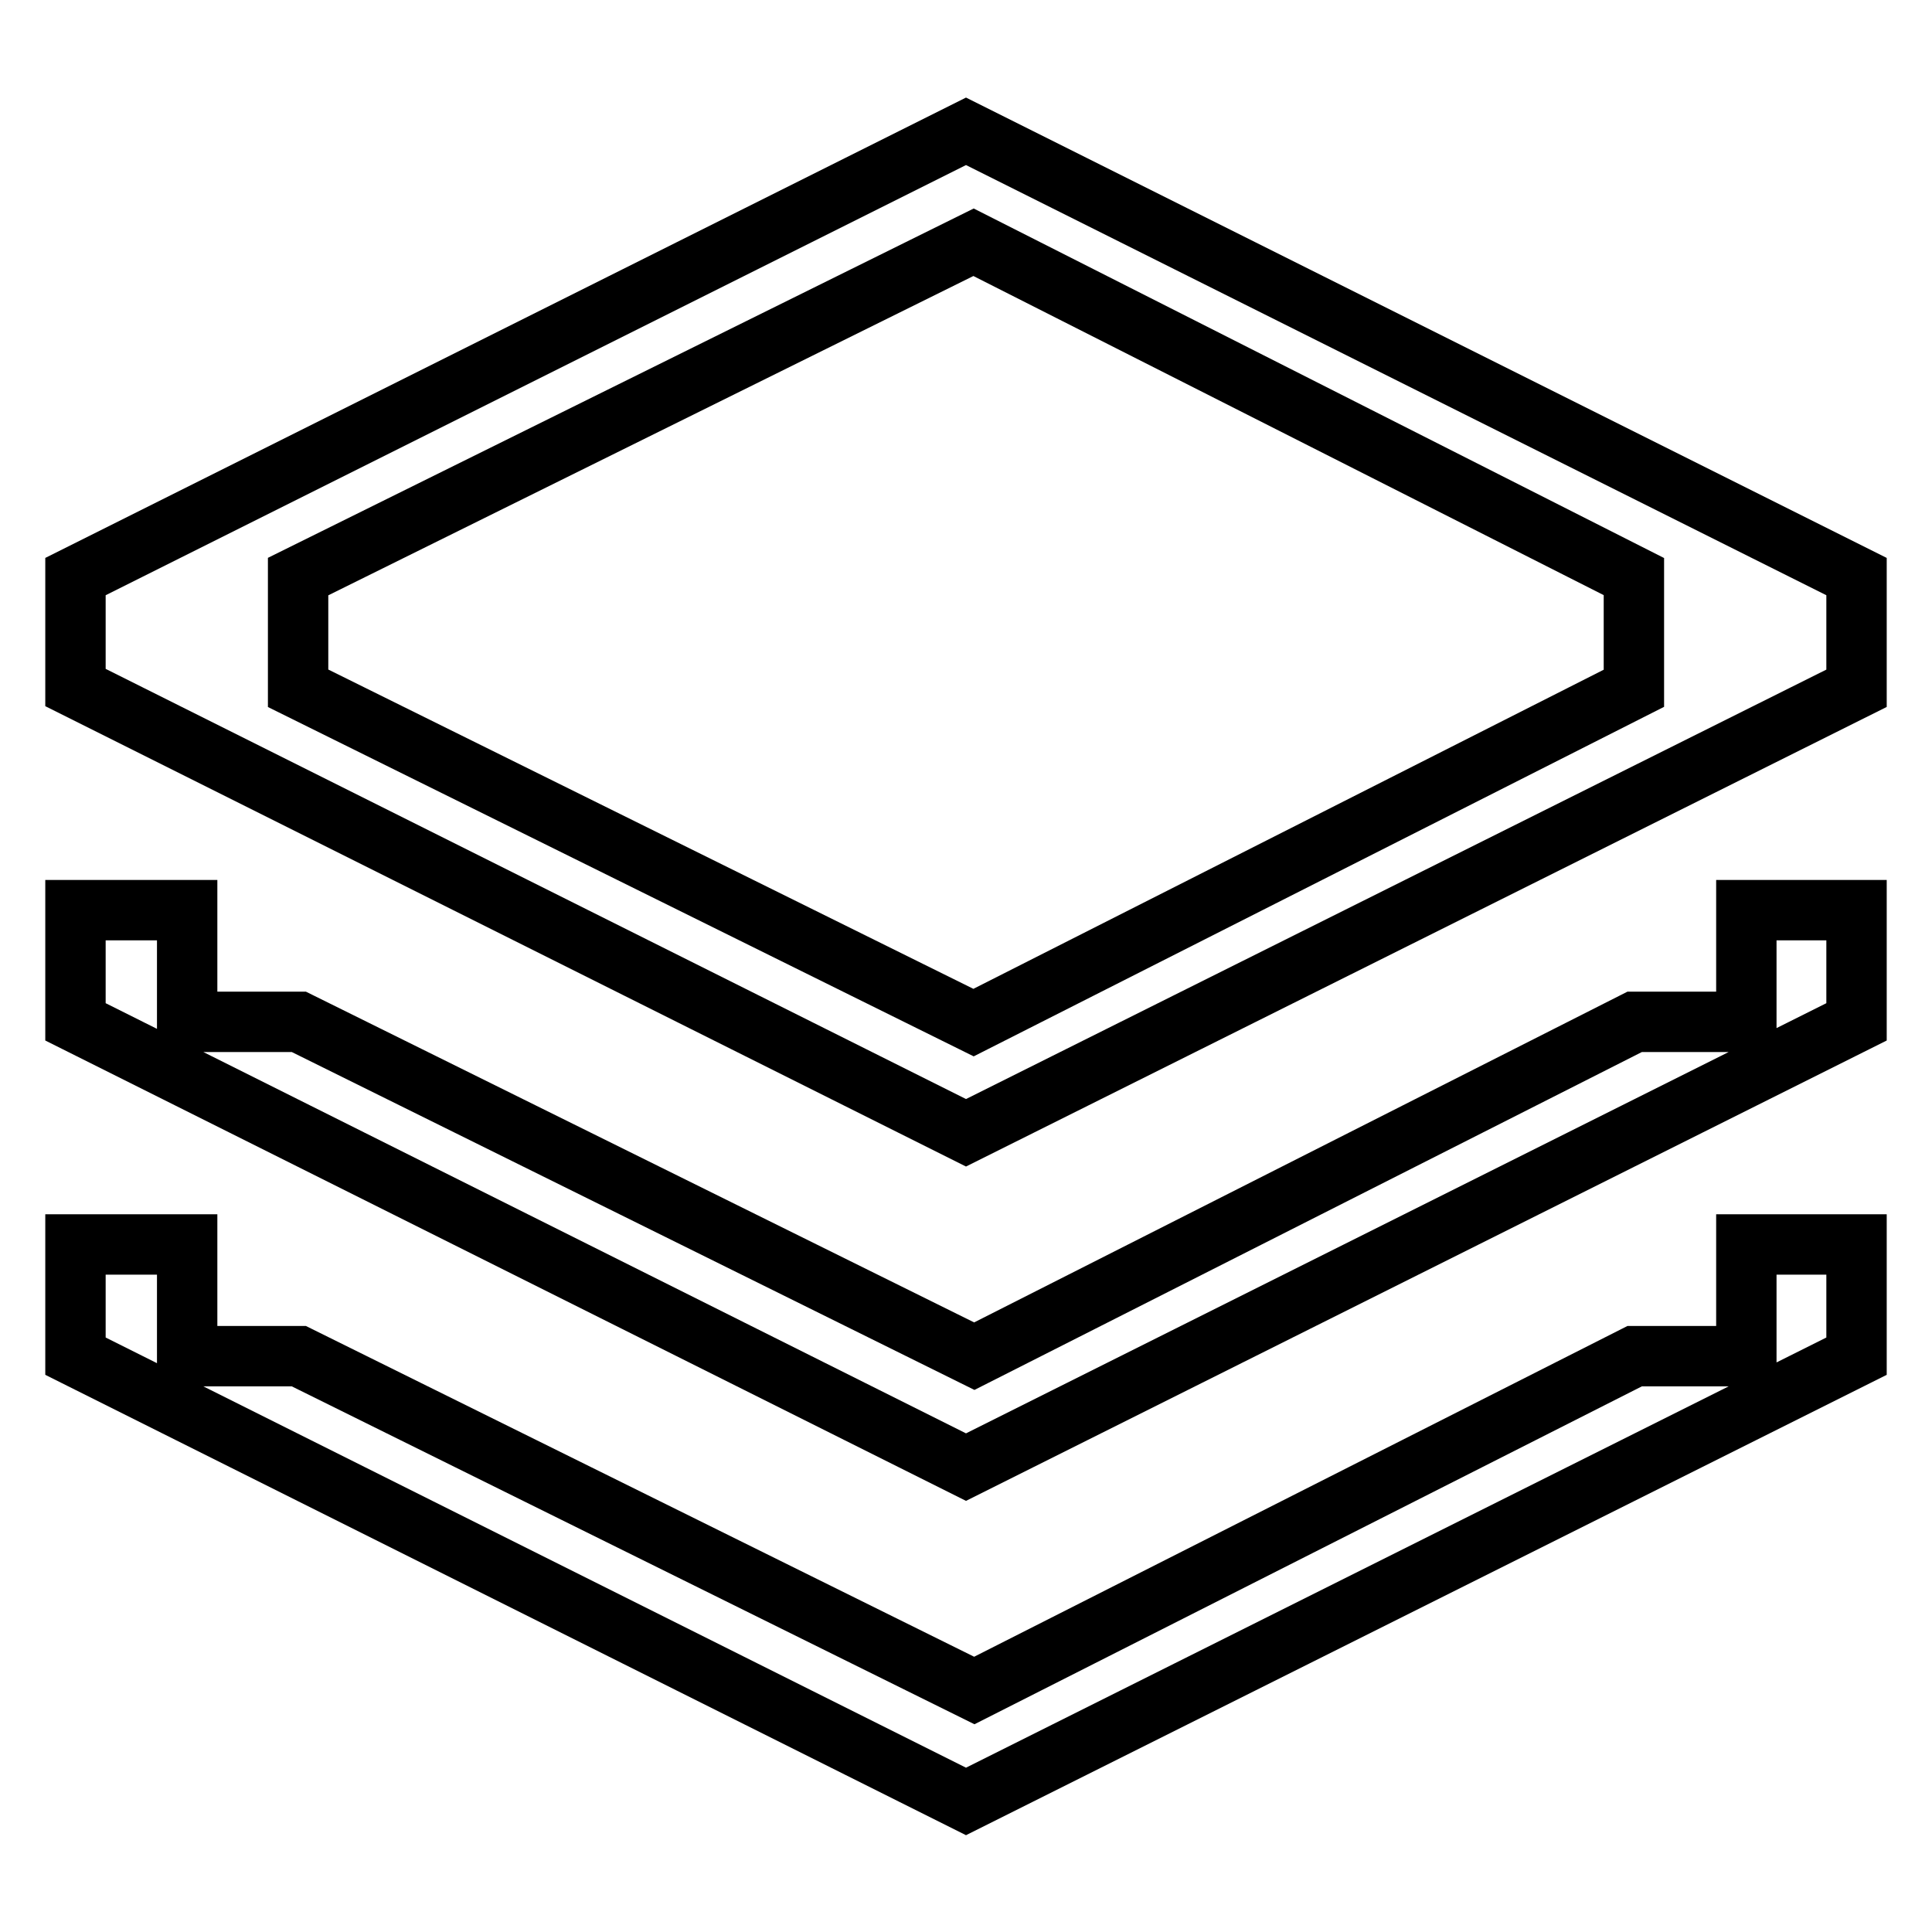
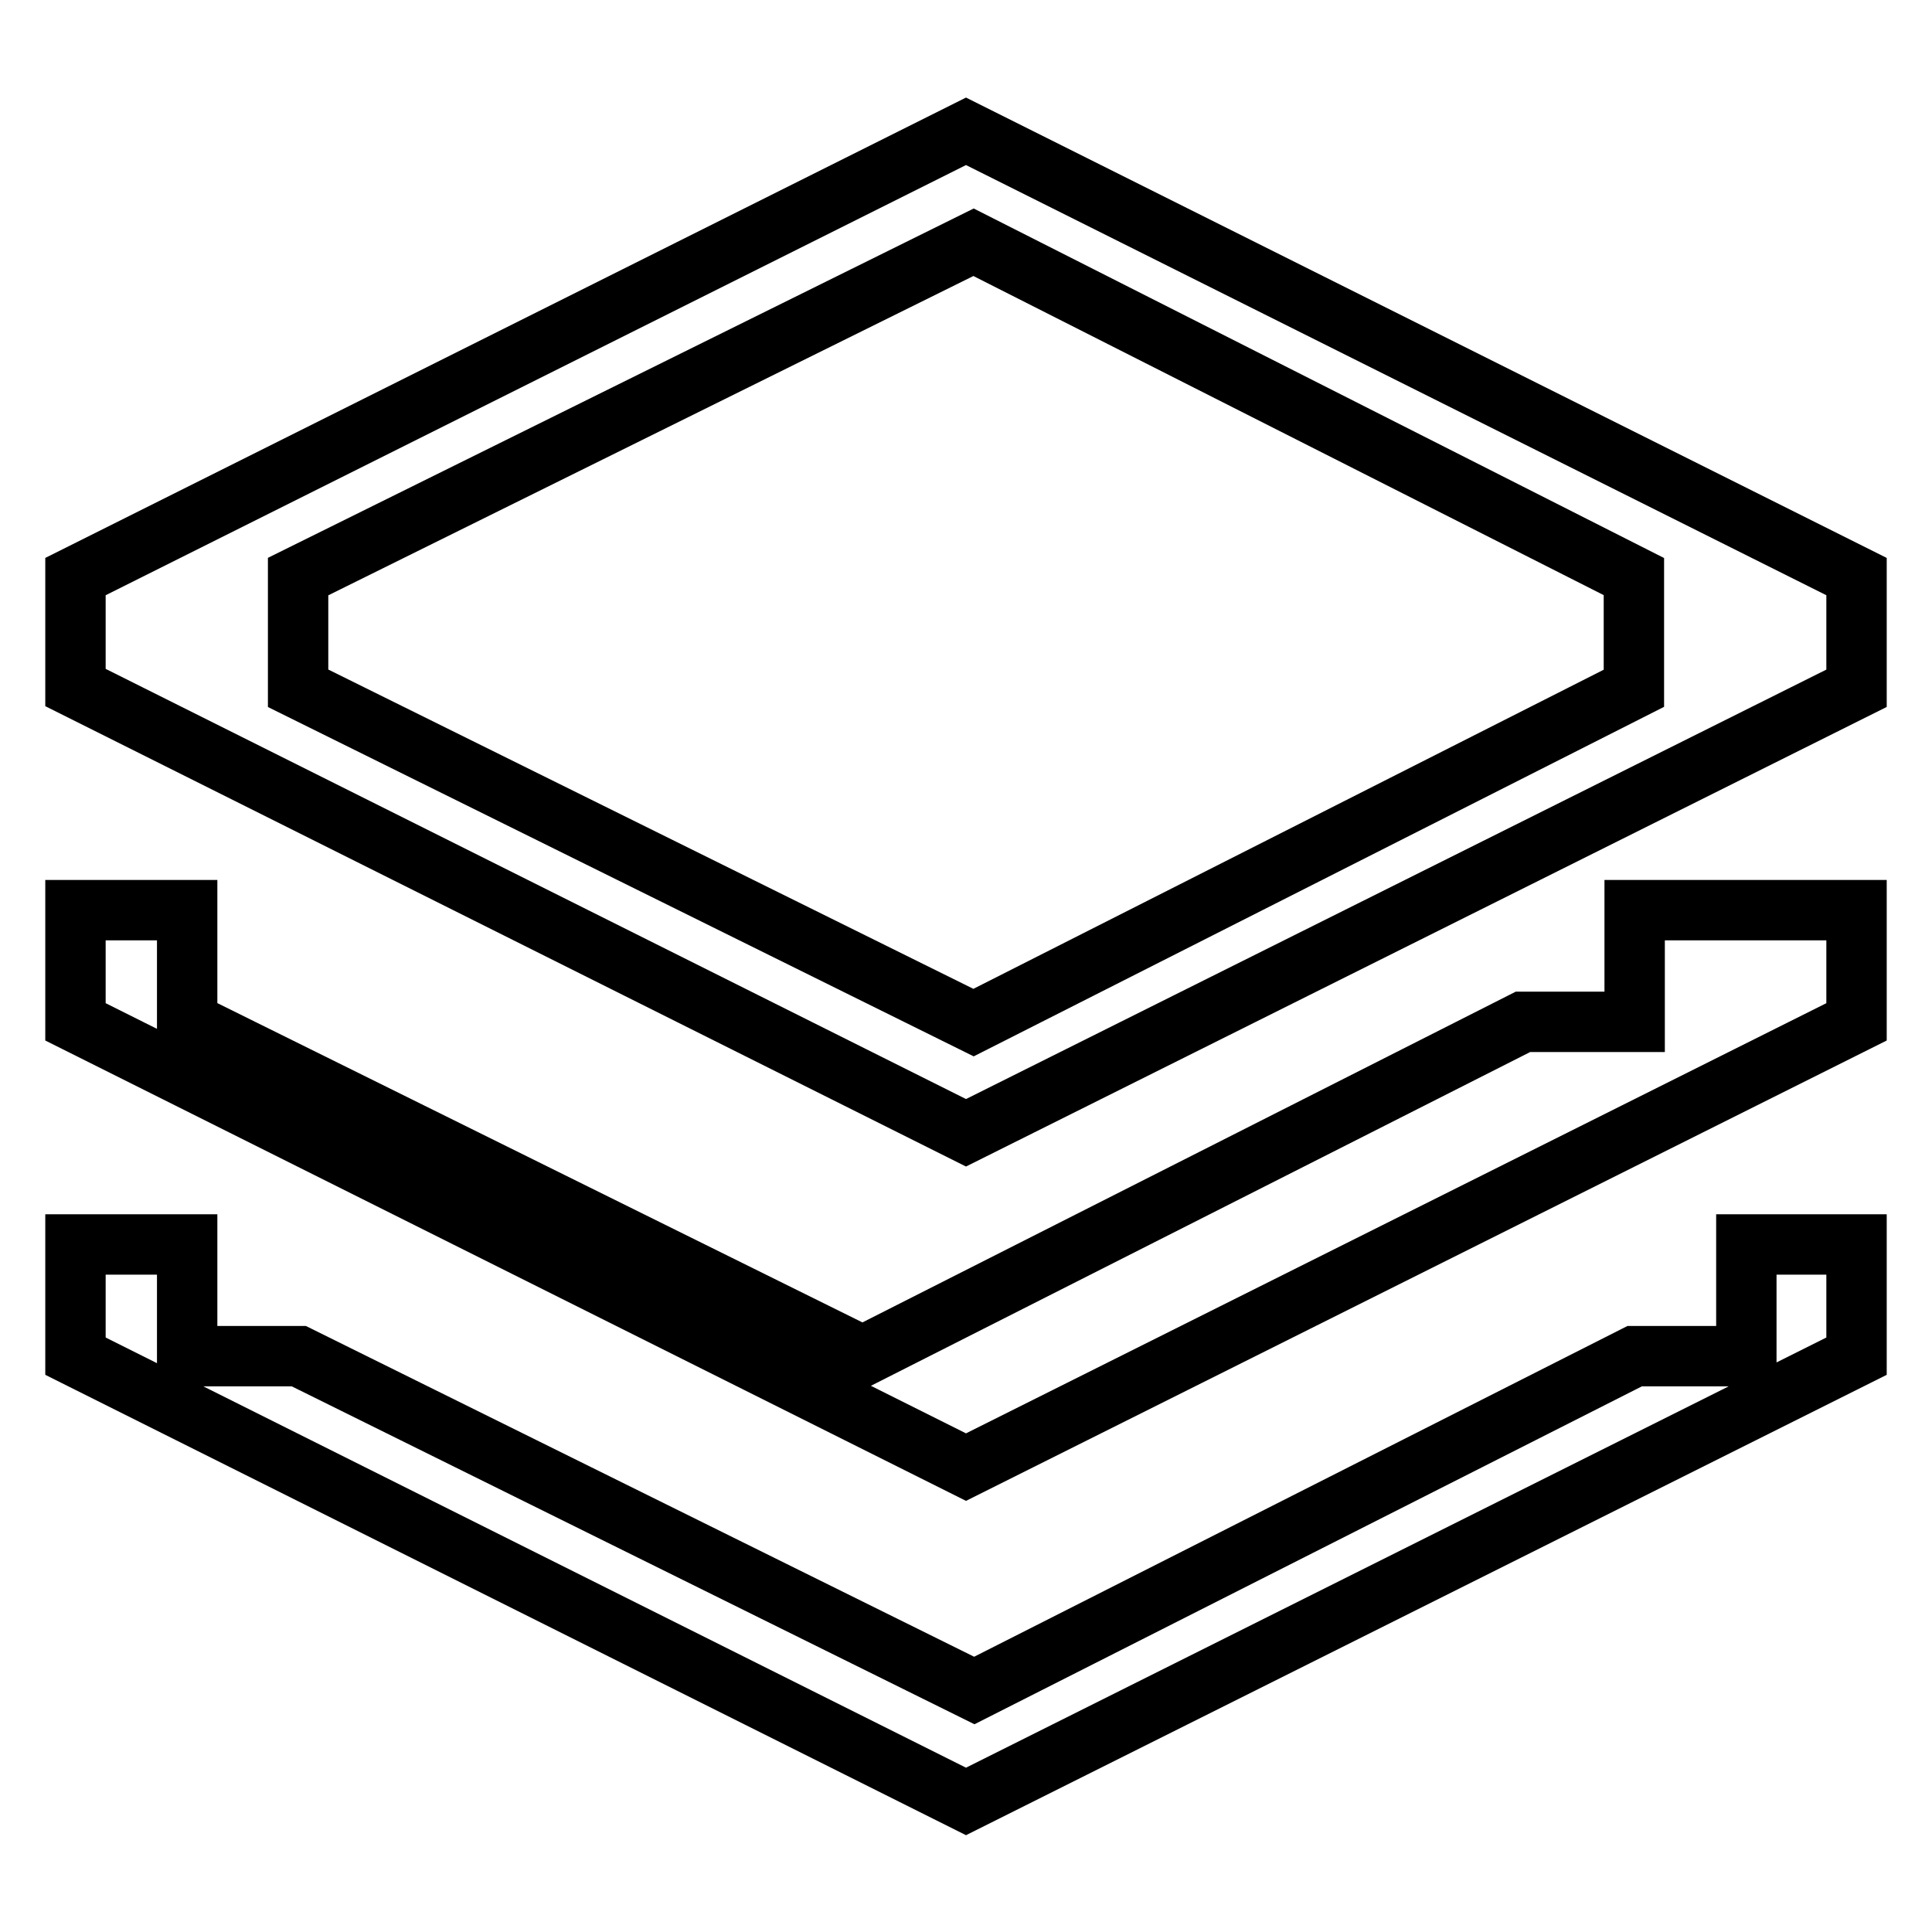
<svg xmlns="http://www.w3.org/2000/svg" version="1.1" x="0px" y="0px" viewBox="0 0 256 256" enable-background="new 0 0 256 256" xml:space="preserve">
  <g>
-     <path stroke-width="8" fill-opacity="0" stroke="#000000" d="M128,194.4l-118-59v-14.8h14.8v14.8h14.8l89.5,44.3l87.5-44.3h14.8v-14.8H246v14.8L128,194.4z M128,150.1 l-118-59V76.4l118-59l118,59v14.8L128,150.1z M216.5,76.4L129,32.1L39.5,76.4v14.8l89.5,44.3l87.5-44.3V76.4z M24.8,164.9v14.8 h14.8l89.5,44.3l87.5-44.3h14.8v-14.8H246v14.8l-118,59l-118-59v-14.8H24.8z" />
+     <path stroke-width="8" fill-opacity="0" stroke="#000000" d="M128,194.4l-118-59v-14.8h14.8v14.8l89.5,44.3l87.5-44.3h14.8v-14.8H246v14.8L128,194.4z M128,150.1 l-118-59V76.4l118-59l118,59v14.8L128,150.1z M216.5,76.4L129,32.1L39.5,76.4v14.8l89.5,44.3l87.5-44.3V76.4z M24.8,164.9v14.8 h14.8l89.5,44.3l87.5-44.3h14.8v-14.8H246v14.8l-118,59l-118-59v-14.8H24.8z" />
  </g>
</svg>